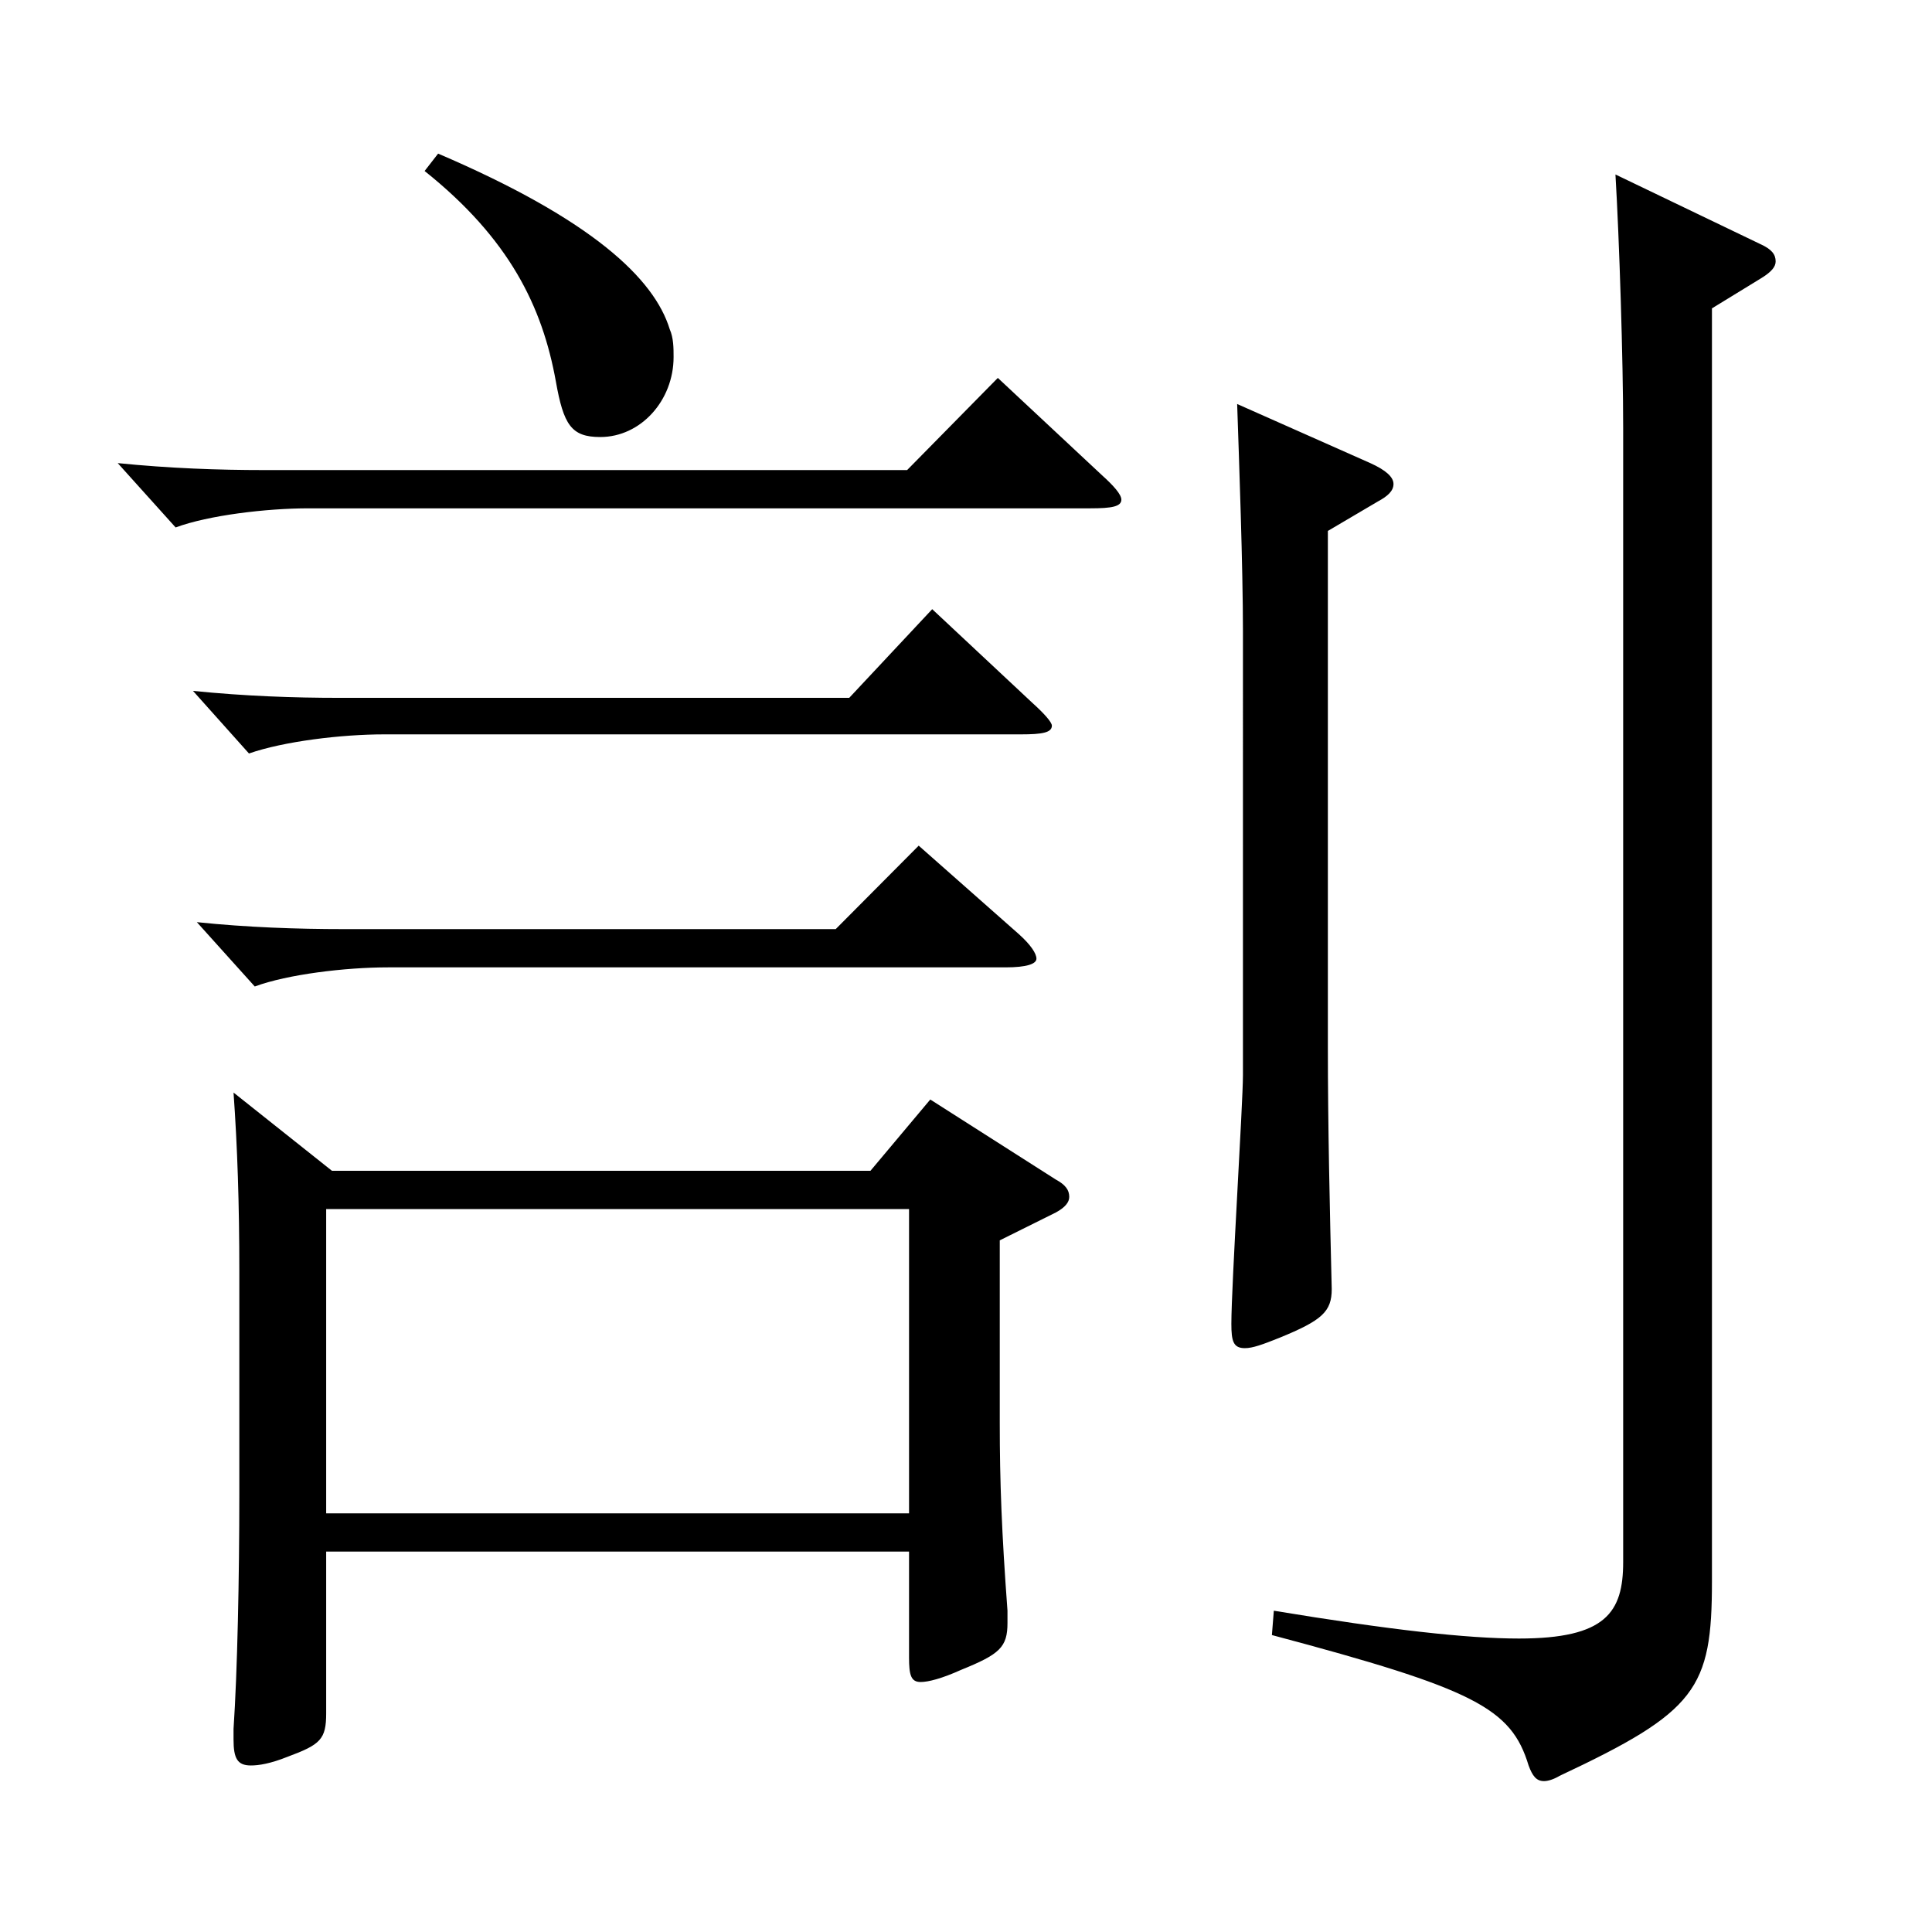
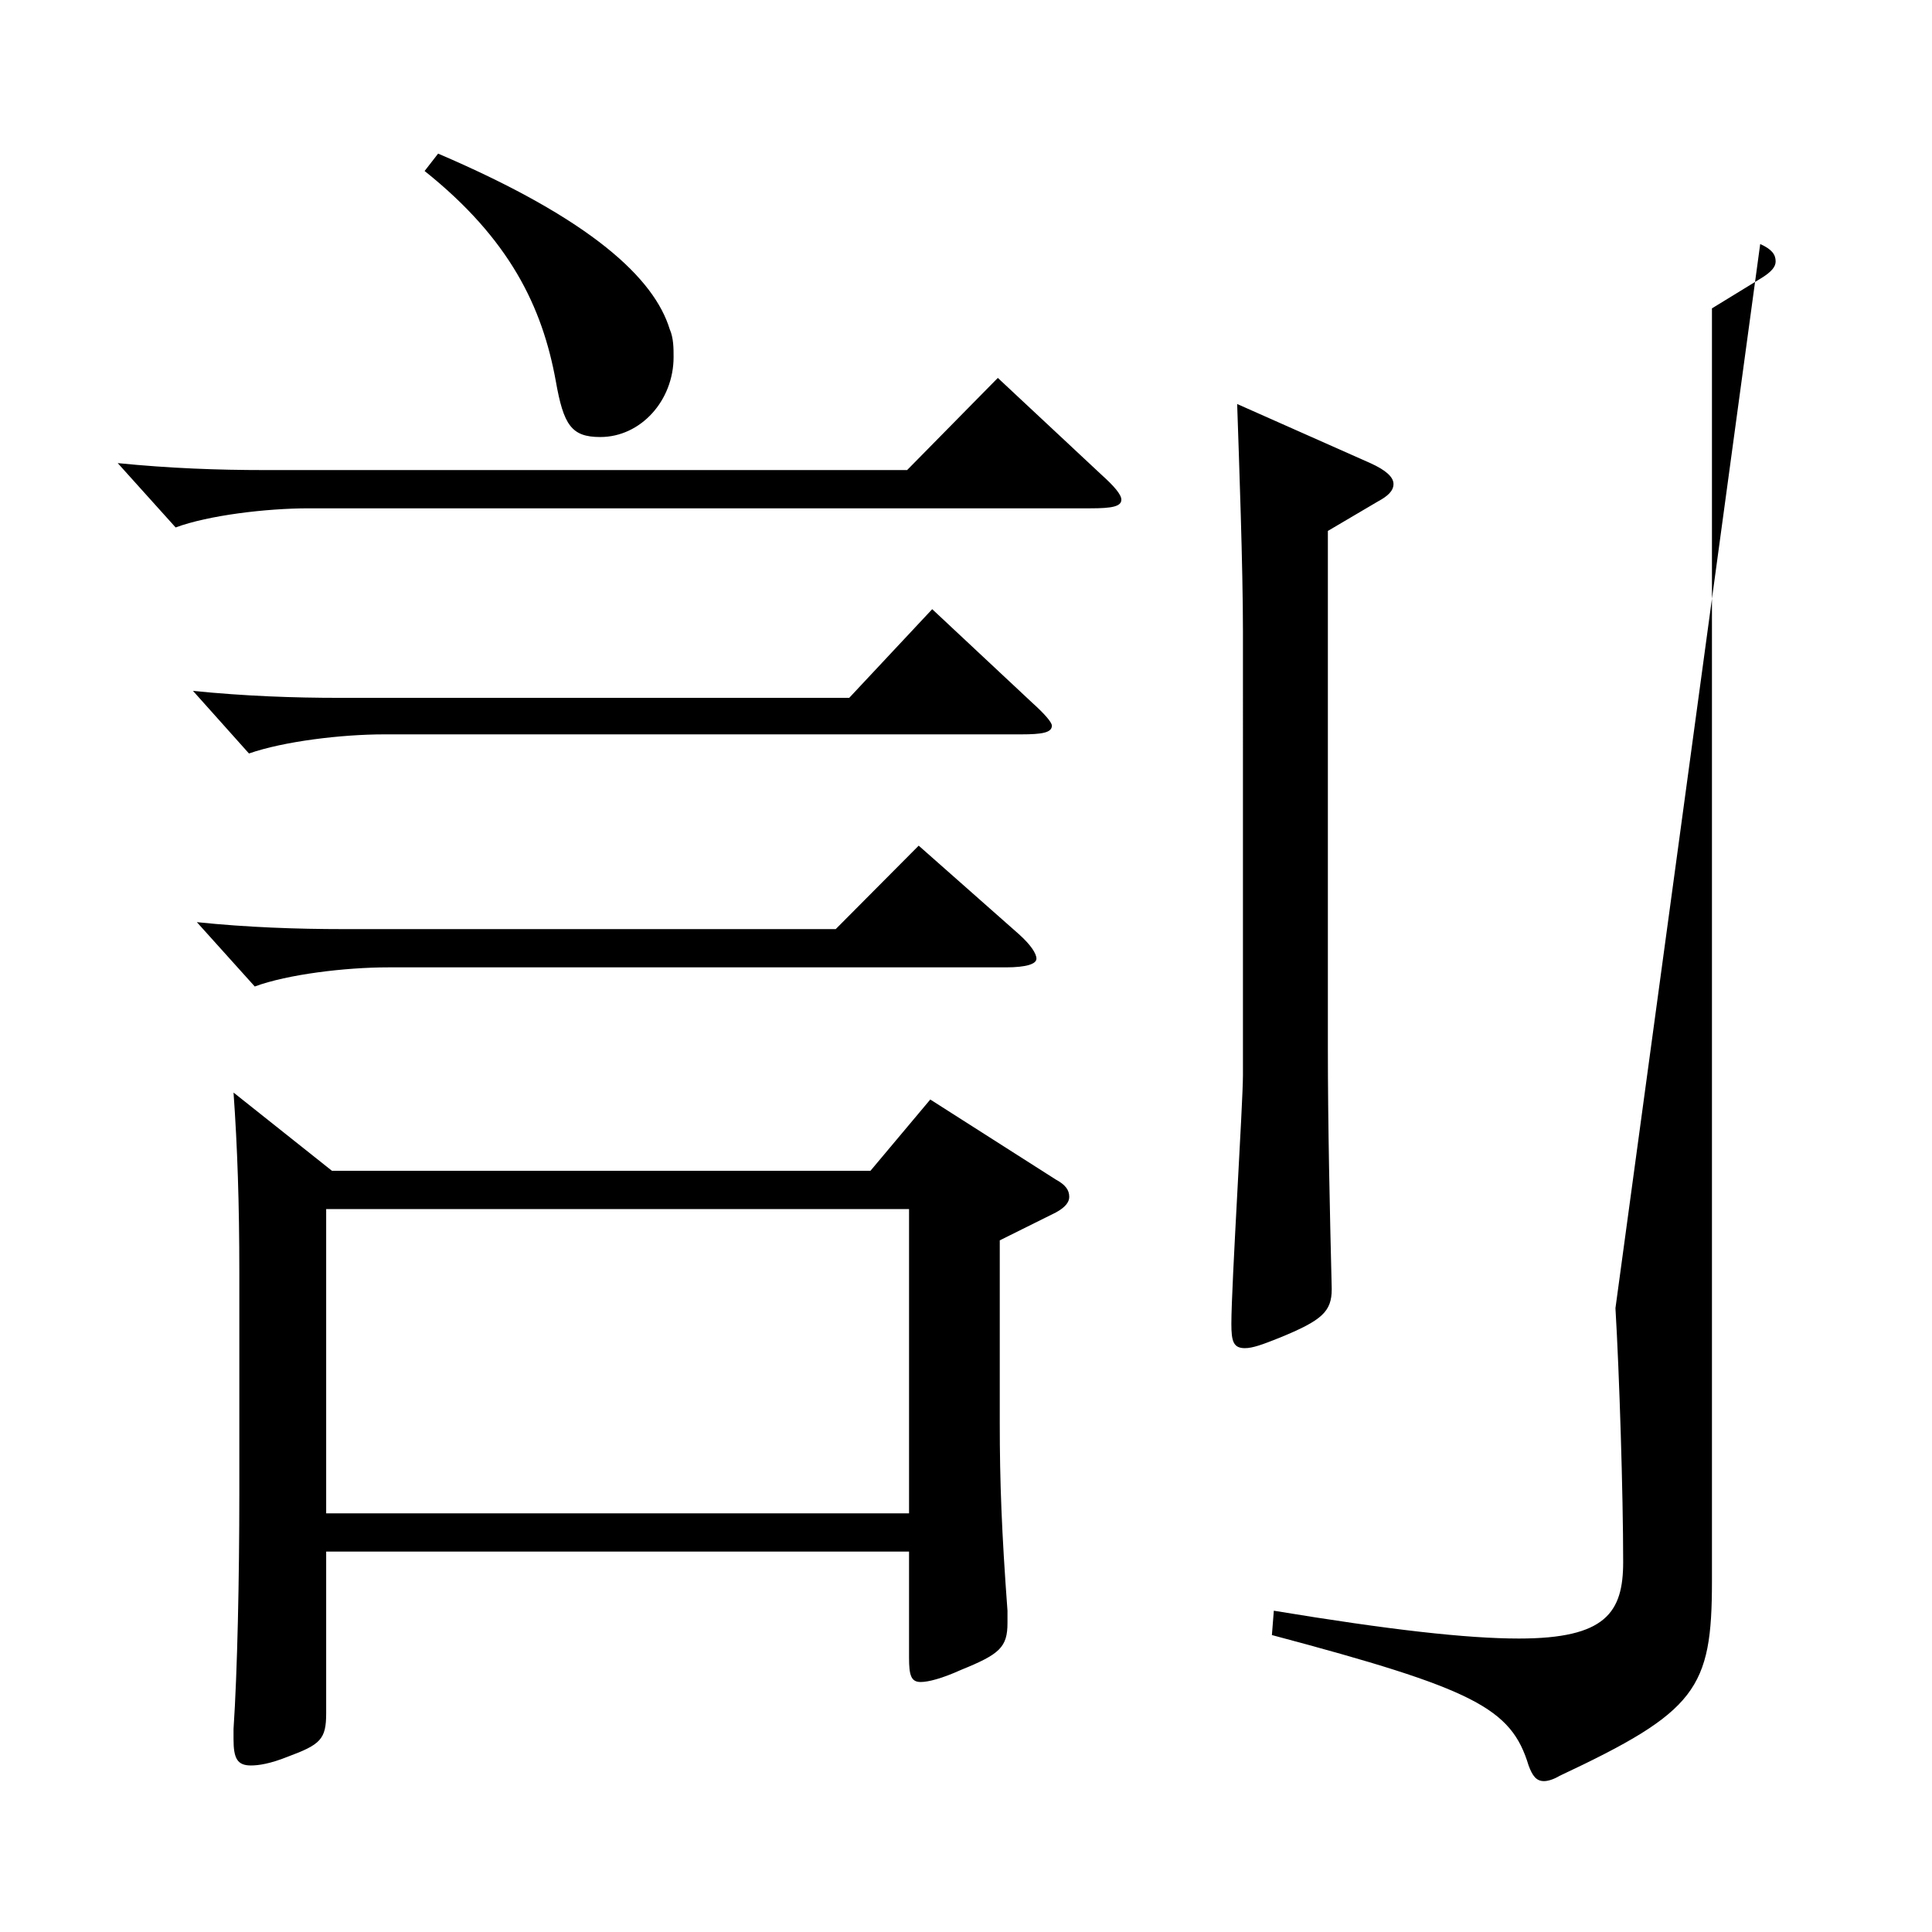
<svg xmlns="http://www.w3.org/2000/svg" version="1.1" id="图层_1" x="0px" y="0px" width="1000px" height="1000px" viewBox="0 0 1000 1000" enable-background="new 0 0 1000 1000" xml:space="preserve">
-   <path d="M570.422,246.008c5.994,5.4,9.99,9.9,9.99,12.6c0,3.601-4.995,4.5-15.984,4.5H159.836c-21.978,0-51.947,3.601-68.931,9.9  l-29.97-33.3c26.973,2.7,51.948,3.6,75.924,3.6h332.664l46.953-47.699L570.422,246.008z M534.458,363.907  c5.994,5.4,9.99,9.899,9.99,11.7c0,3.6-4.995,4.5-15.983,4.5H198.797c-21.978,0-51.947,3.6-69.93,9.899l-28.971-32.399  c26.973,2.7,51.947,3.6,75.924,3.6h263.733l42.957-45.899L534.458,363.907z M527.466,483.606c5.993,5.399,8.99,9.899,8.99,12.6  s-4.995,4.5-15.983,4.5H200.795c-21.978,0-51.948,3.601-68.931,9.9l-29.97-33.3c25.974,2.7,51.947,3.6,75.924,3.6h254.743  l42.956-43.199L527.466,483.606z M171.824,606.006h278.719l30.969-36.9l64.935,41.4c4.995,2.699,6.993,5.399,6.993,9  c0,2.699-1.998,5.399-6.993,8.1l-28.971,14.399v94.5c0,30.6,0.999,56.699,3.996,97.199v6.3c0,12.6-3.996,16.2-23.976,24.3  c-9.99,4.5-16.983,6.3-20.979,6.3c-4.995,0-5.994-3.6-5.994-12.6v-54.899H168.827v83.699c0,13.5-2.997,16.2-19.98,22.5  c-8.99,3.6-14.984,4.5-18.98,4.5c-6.993,0-8.991-3.601-8.991-13.5v-5.4c1.998-29.699,2.997-78.299,2.997-121.499V658.205  c0-35.1-0.999-64.8-2.997-92.699L171.824,606.006z M470.522,783.305V625.806H168.827v157.499H470.522z M226.769,79.509  c79.92,34.2,111.888,64.8,119.879,90.899c1.998,4.5,1.998,9.9,1.998,14.4c0,22.5-16.982,41.399-37.962,41.399  c-14.984,0-18.98-6.3-22.977-28.8c-6.993-38.699-23.976-73.8-67.932-108.899L226.769,79.509z M709.282,239.708  c7.992,3.6,11.988,7.2,11.988,10.8s-2.997,6.3-7.992,9l-25.974,15.3v267.299c0,40.499,0.999,84.599,1.998,125.099  c0,11.7-4.995,16.2-26.974,25.2c-8.99,3.6-13.985,5.399-17.981,5.399c-5.994,0-6.993-3.6-6.993-12.6  c0-19.8,5.994-114.299,5.994-128.699V327.008c0-33.3-1.998-88.2-2.997-117.899L709.282,239.708z M911.079,126.309  c5.993,2.7,7.991,5.4,7.991,9c0,2.7-1.998,5.4-7.991,9l-24.976,15.3v658.796c0,55.8-7.991,67.499-78.92,100.799  c-2.997,1.801-5.994,2.7-7.992,2.7c-3.996,0-5.994-2.7-7.992-8.1c-8.99-29.7-27.972-39.6-132.865-67.5l0.998-12.6  c59.94,9.899,99.899,14.399,126.873,14.399c44.954,0,53.945-13.5,53.945-39.6V221.708c0-35.1-1.998-98.1-3.996-131.399  L911.079,126.309z" />
+   <path d="M570.422,246.008c5.994,5.4,9.99,9.9,9.99,12.6c0,3.601-4.995,4.5-15.984,4.5H159.836c-21.978,0-51.947,3.601-68.931,9.9  l-29.97-33.3c26.973,2.7,51.948,3.6,75.924,3.6h332.664l46.953-47.699L570.422,246.008z M534.458,363.907  c5.994,5.4,9.99,9.899,9.99,11.7c0,3.6-4.995,4.5-15.983,4.5H198.797c-21.978,0-51.947,3.6-69.93,9.899l-28.971-32.399  c26.973,2.7,51.947,3.6,75.924,3.6h263.733l42.957-45.899L534.458,363.907z M527.466,483.606c5.993,5.399,8.99,9.899,8.99,12.6  s-4.995,4.5-15.983,4.5H200.795c-21.978,0-51.948,3.601-68.931,9.9l-29.97-33.3c25.974,2.7,51.947,3.6,75.924,3.6h254.743  l42.956-43.199L527.466,483.606z M171.824,606.006h278.719l30.969-36.9l64.935,41.4c4.995,2.699,6.993,5.399,6.993,9  c0,2.699-1.998,5.399-6.993,8.1l-28.971,14.399v94.5c0,30.6,0.999,56.699,3.996,97.199v6.3c0,12.6-3.996,16.2-23.976,24.3  c-9.99,4.5-16.983,6.3-20.979,6.3c-4.995,0-5.994-3.6-5.994-12.6v-54.899H168.827v83.699c0,13.5-2.997,16.2-19.98,22.5  c-8.99,3.6-14.984,4.5-18.98,4.5c-6.993,0-8.991-3.601-8.991-13.5v-5.4c1.998-29.699,2.997-78.299,2.997-121.499V658.205  c0-35.1-0.999-64.8-2.997-92.699L171.824,606.006z M470.522,783.305V625.806H168.827v157.499H470.522z M226.769,79.509  c79.92,34.2,111.888,64.8,119.879,90.899c1.998,4.5,1.998,9.9,1.998,14.4c0,22.5-16.982,41.399-37.962,41.399  c-14.984,0-18.98-6.3-22.977-28.8c-6.993-38.699-23.976-73.8-67.932-108.899L226.769,79.509z M709.282,239.708  c7.992,3.6,11.988,7.2,11.988,10.8s-2.997,6.3-7.992,9l-25.974,15.3v267.299c0,40.499,0.999,84.599,1.998,125.099  c0,11.7-4.995,16.2-26.974,25.2c-8.99,3.6-13.985,5.399-17.981,5.399c-5.994,0-6.993-3.6-6.993-12.6  c0-19.8,5.994-114.299,5.994-128.699V327.008c0-33.3-1.998-88.2-2.997-117.899L709.282,239.708z M911.079,126.309  c5.993,2.7,7.991,5.4,7.991,9c0,2.7-1.998,5.4-7.991,9l-24.976,15.3v658.796c0,55.8-7.991,67.499-78.92,100.799  c-2.997,1.801-5.994,2.7-7.992,2.7c-3.996,0-5.994-2.7-7.992-8.1c-8.99-29.7-27.972-39.6-132.865-67.5l0.998-12.6  c59.94,9.899,99.899,14.399,126.873,14.399c44.954,0,53.945-13.5,53.945-39.6c0-35.1-1.998-98.1-3.996-131.399  L911.079,126.309z" />
</svg>